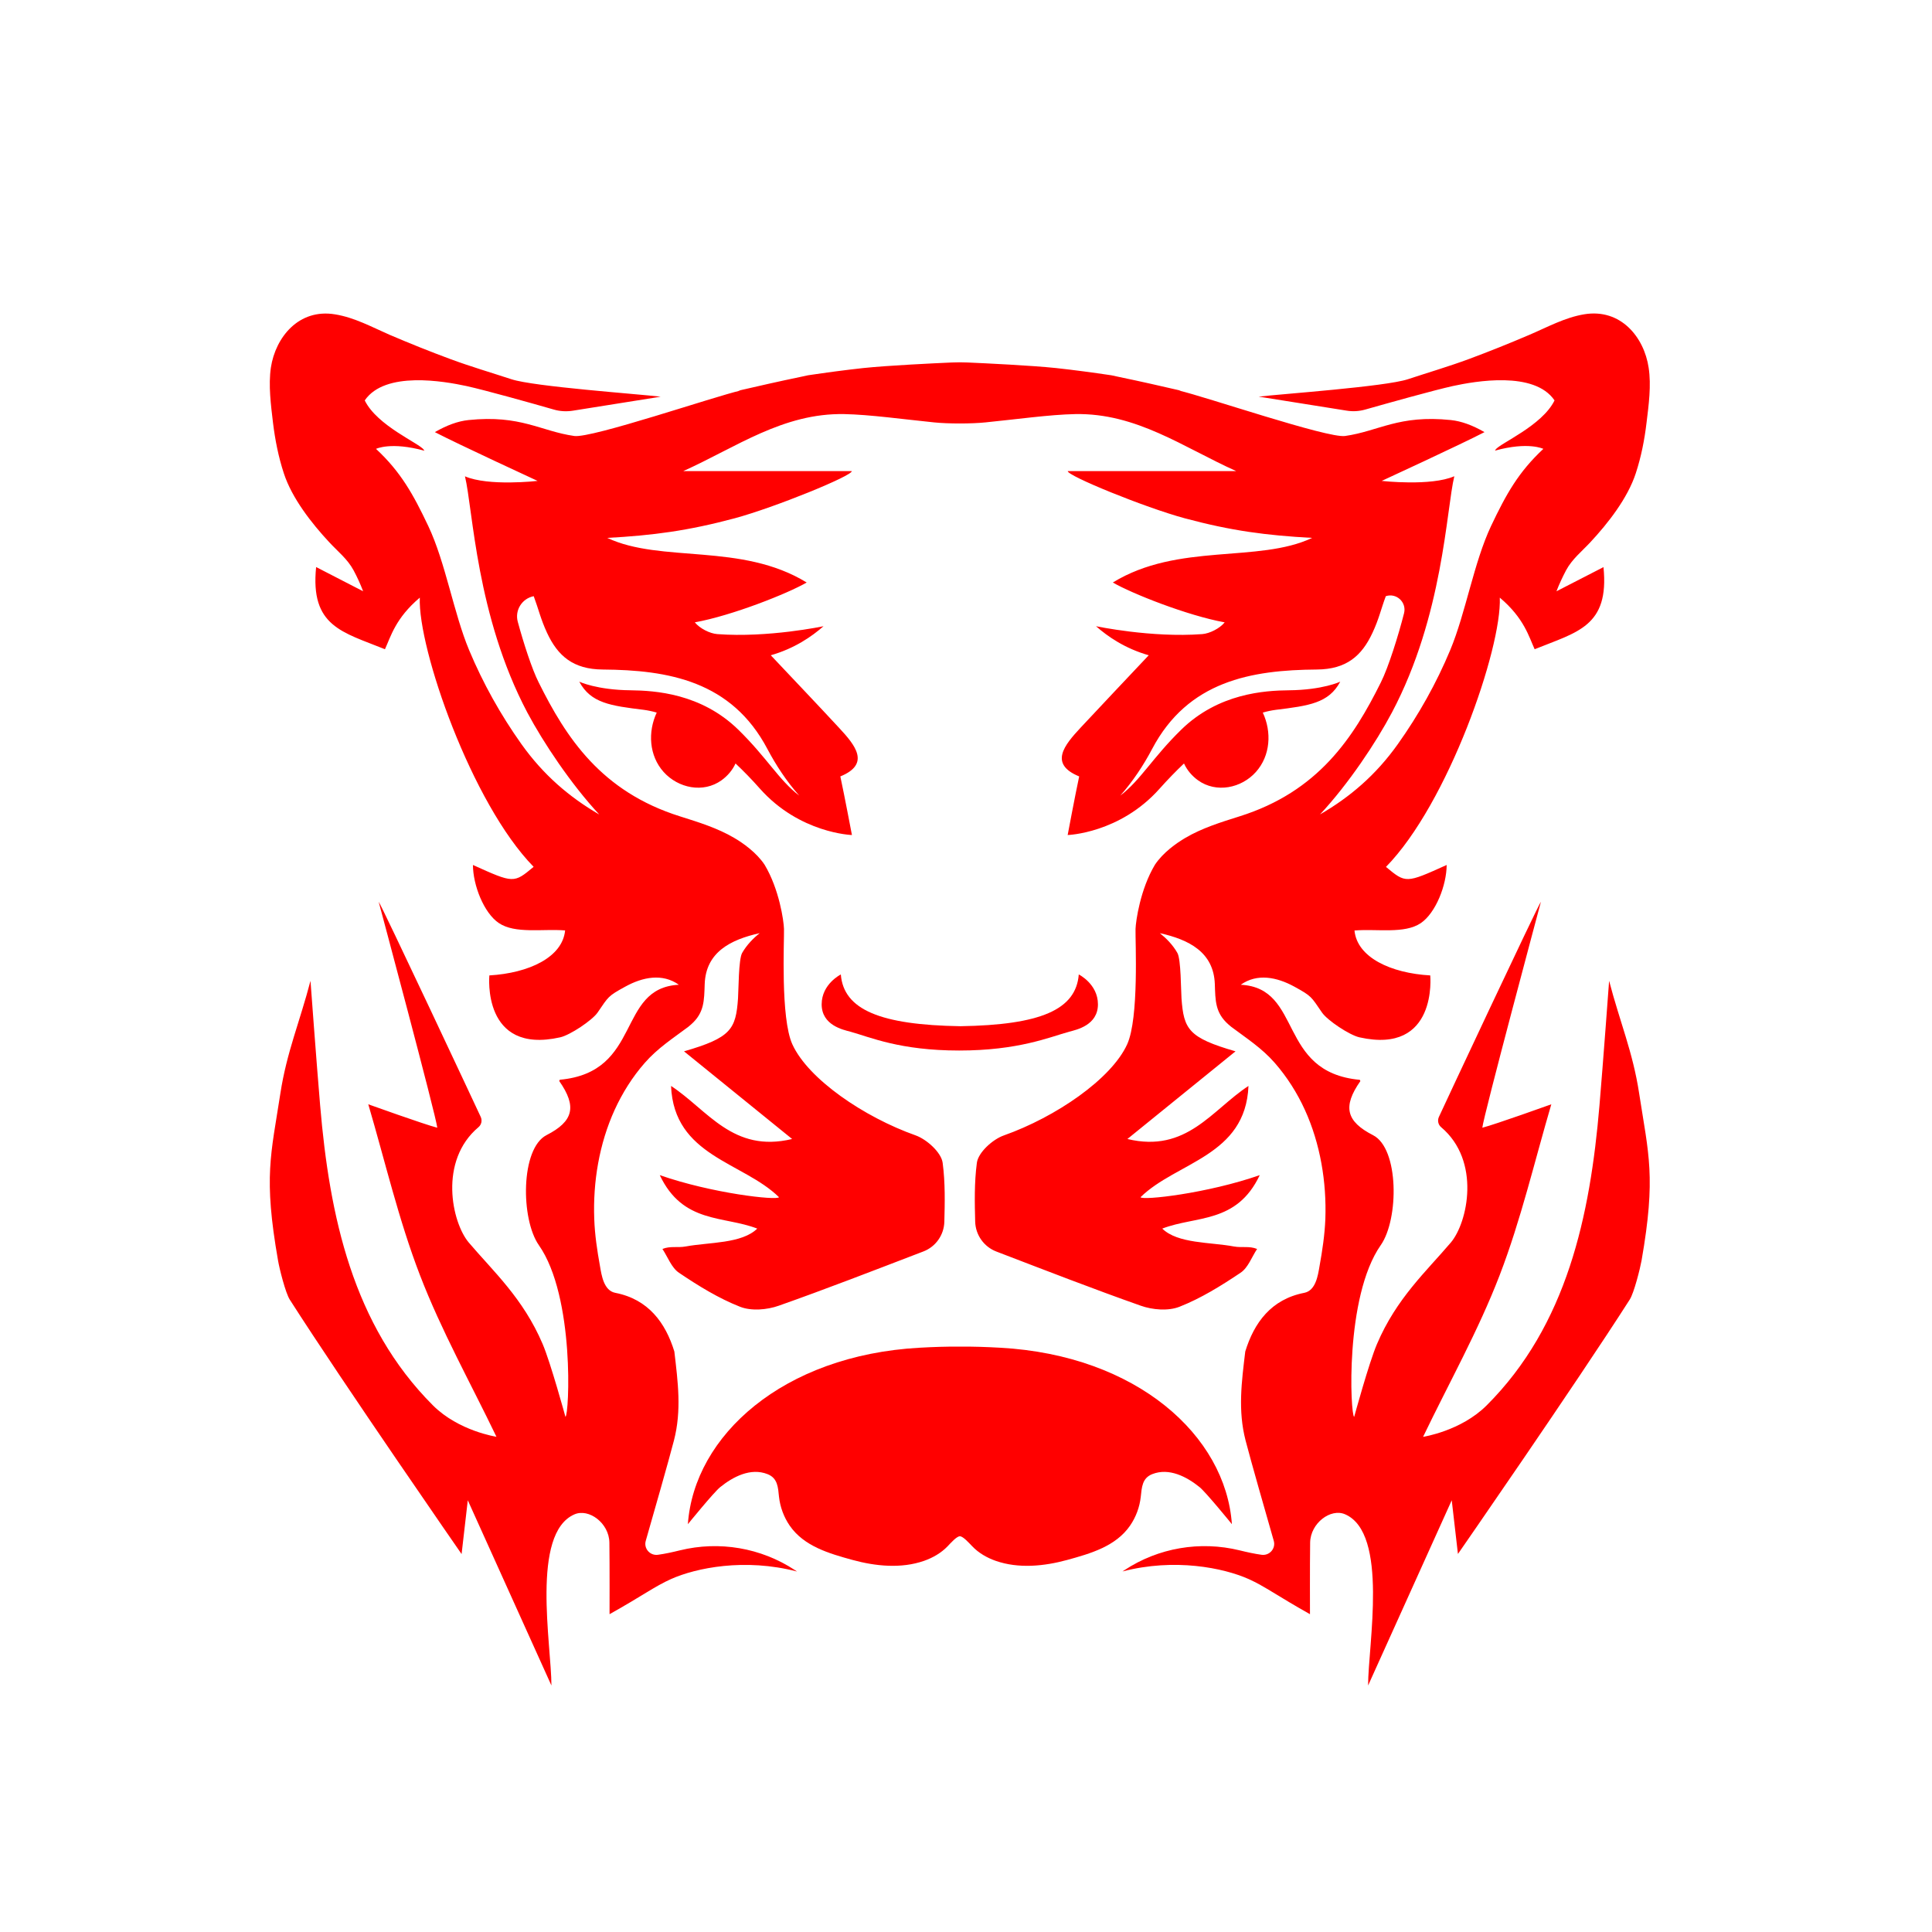
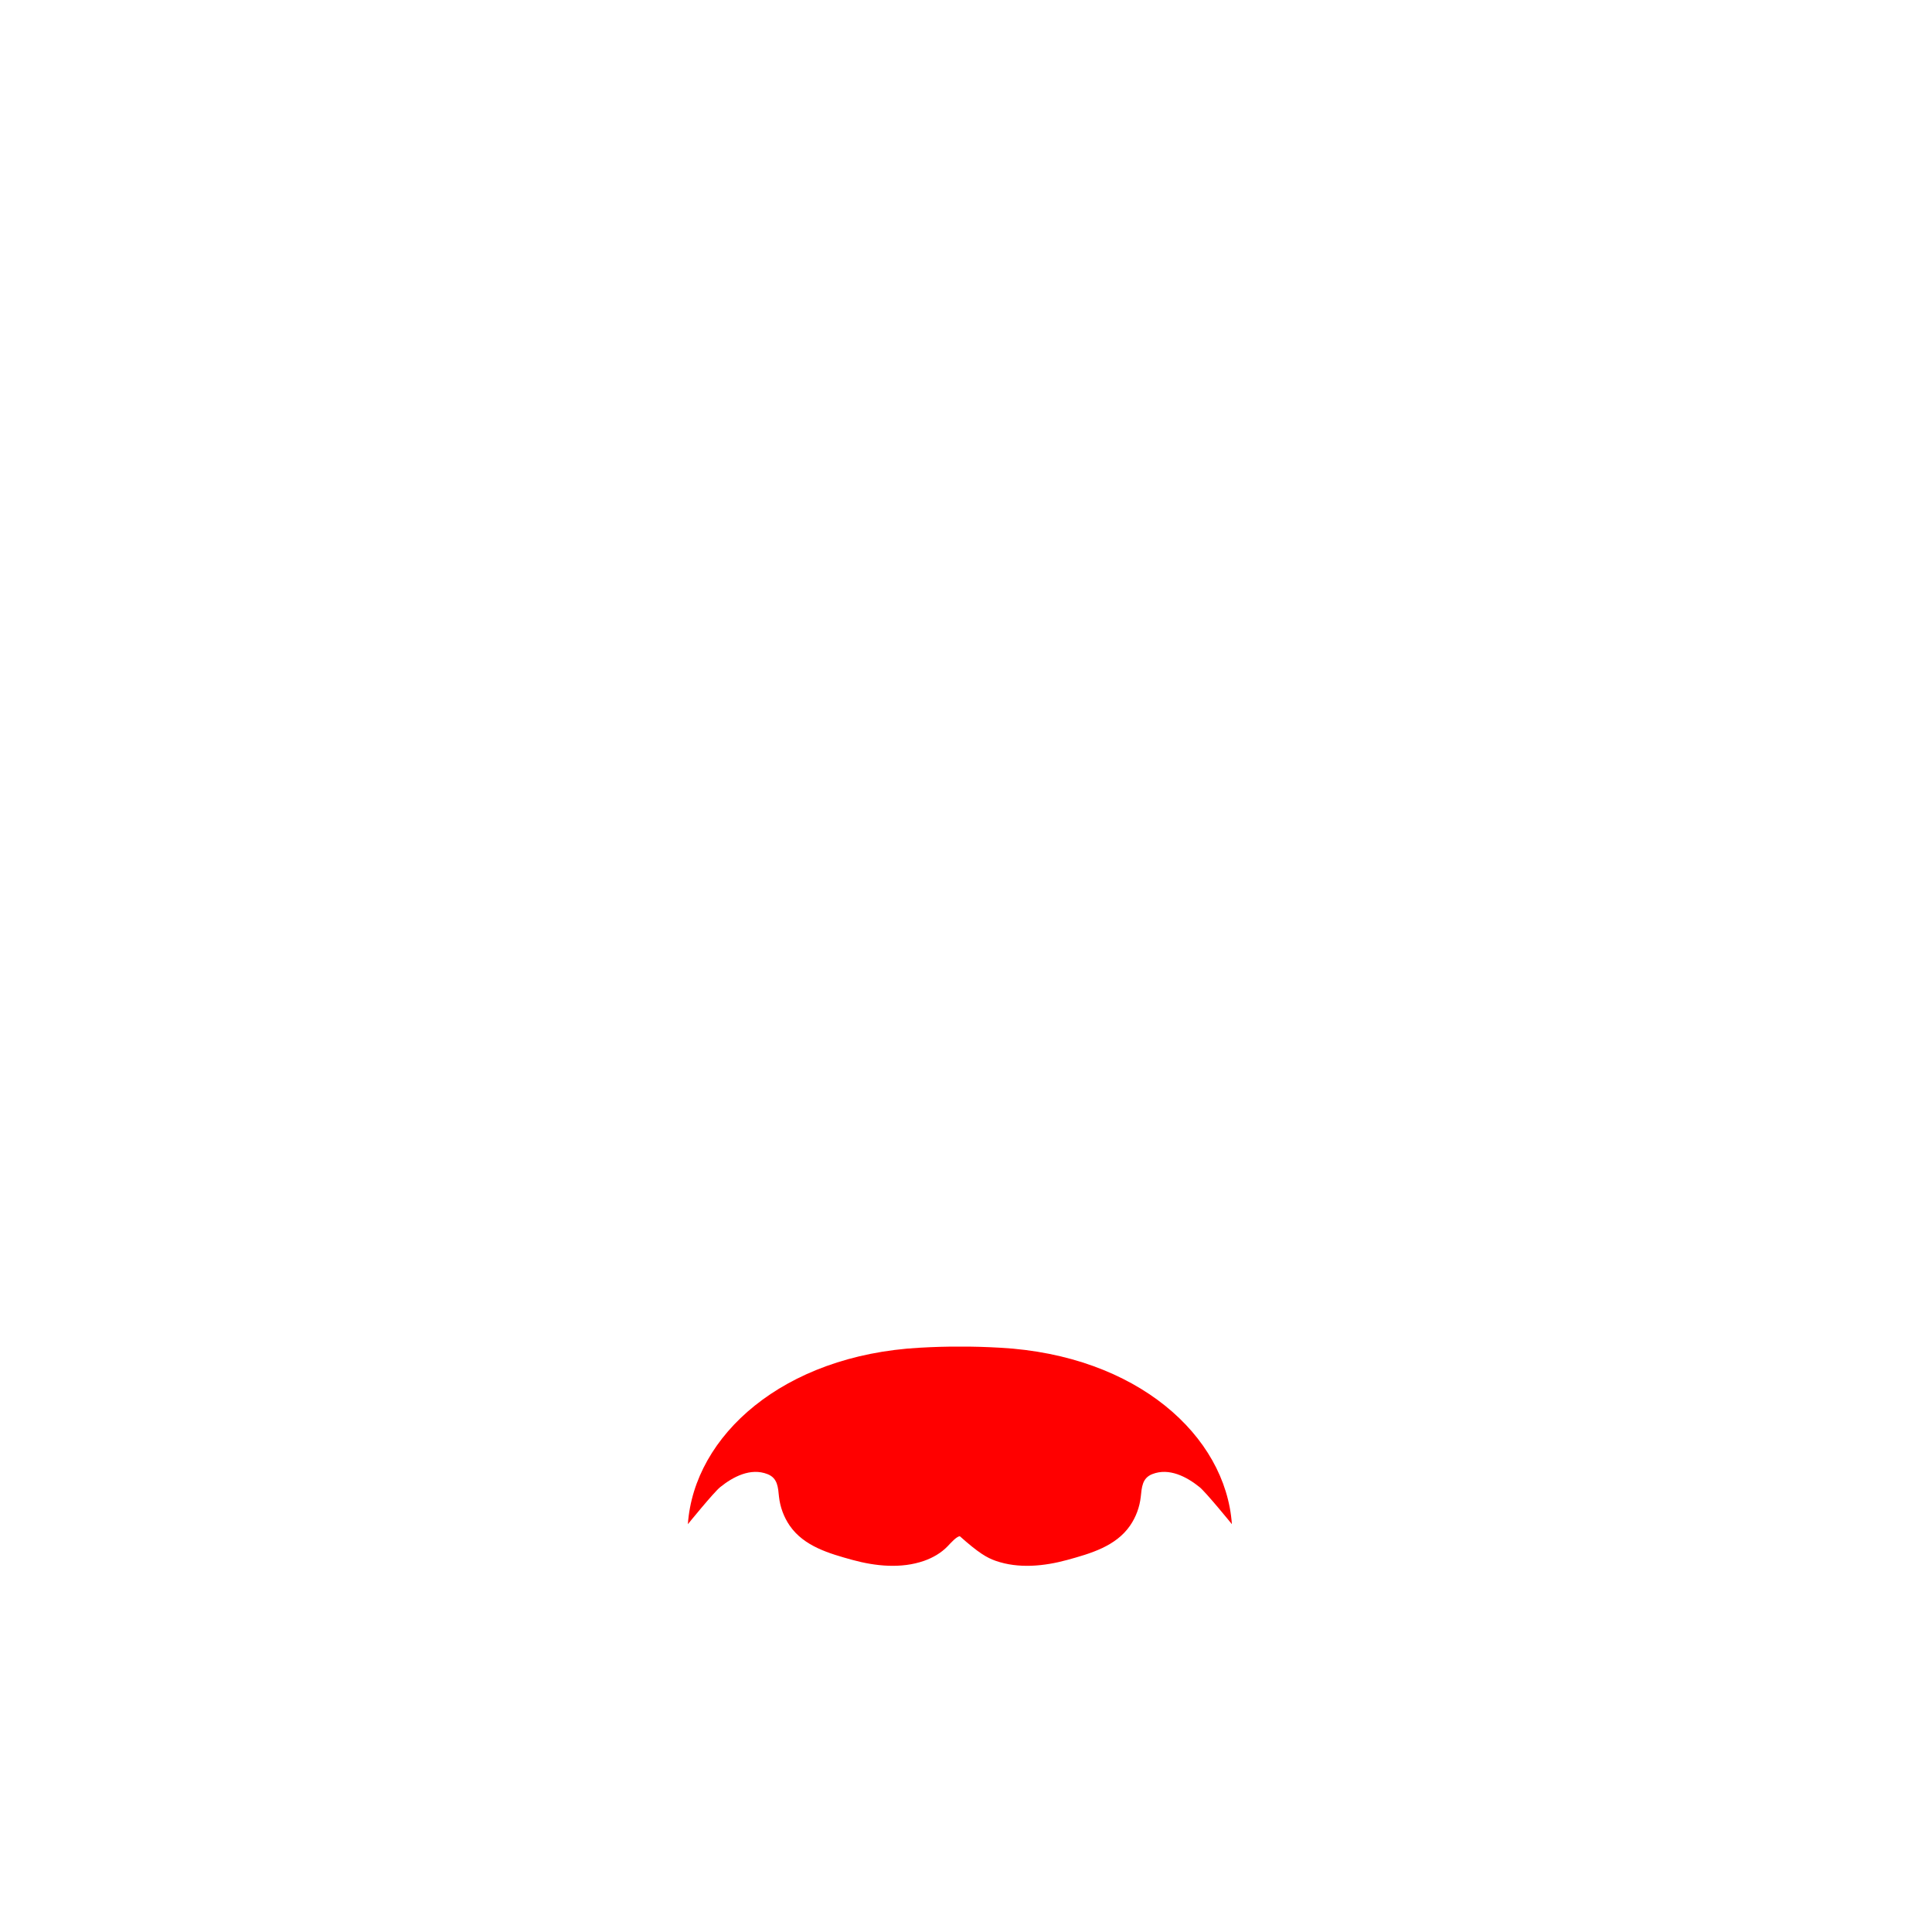
<svg xmlns="http://www.w3.org/2000/svg" width="24" height="24" viewBox="0 0 24 24" fill="none">
-   <path d="M14.038 18.952C14.111 18.846 14.157 18.722 14.171 18.594C14.184 18.478 14.187 18.362 14.314 18.312C14.523 18.23 14.741 18.344 14.902 18.474C14.984 18.541 15.303 18.934 15.303 18.934C15.226 17.835 14.123 16.836 12.426 16.742C12.248 16.732 12.091 16.727 11.924 16.728C11.757 16.727 11.601 16.732 11.422 16.742C9.726 16.836 8.622 17.835 8.545 18.934C8.545 18.934 8.864 18.541 8.946 18.474C9.107 18.344 9.325 18.23 9.534 18.312C9.662 18.362 9.665 18.478 9.677 18.594C9.691 18.721 9.737 18.846 9.81 18.952C9.988 19.21 10.303 19.299 10.59 19.378C10.875 19.456 11.195 19.489 11.48 19.389C11.588 19.351 11.691 19.292 11.772 19.208C11.809 19.169 11.884 19.084 11.924 19.084C11.964 19.084 12.039 19.169 12.077 19.208C12.157 19.292 12.26 19.351 12.368 19.389C12.653 19.489 12.973 19.456 13.258 19.378C13.545 19.299 13.86 19.21 14.038 18.952Z" fill="#FF0000" />
-   <path d="M19.989 12.184C19.989 12.184 19.915 13.194 19.869 13.734C19.753 15.103 19.466 16.462 18.467 17.459C18.147 17.778 17.678 17.849 17.678 17.849C17.999 17.181 18.364 16.531 18.629 15.842C18.894 15.153 19.062 14.428 19.271 13.718C19.271 13.718 18.569 13.97 18.414 14.009C18.425 13.875 19.142 11.202 19.142 11.202C19.106 11.243 17.918 13.778 17.874 13.876C17.855 13.919 17.865 13.971 17.902 14.002C18.399 14.421 18.233 15.186 18.023 15.435C17.719 15.793 17.347 16.128 17.105 16.697C17.006 16.928 16.822 17.601 16.822 17.601C16.775 17.583 16.703 16.11 17.152 15.468C17.379 15.144 17.38 14.267 17.057 14.102C16.723 13.931 16.676 13.748 16.899 13.43C16.896 13.423 16.895 13.421 16.892 13.414C15.862 13.319 16.191 12.273 15.413 12.233C15.617 12.088 15.862 12.138 16.078 12.256C16.297 12.376 16.286 12.38 16.423 12.579C16.49 12.676 16.763 12.858 16.887 12.886C17.863 13.105 17.767 12.117 17.767 12.117C17.274 12.089 16.858 11.892 16.826 11.559C17.107 11.536 17.448 11.604 17.65 11.467C17.835 11.341 17.97 10.997 17.971 10.745C17.464 10.974 17.464 10.974 17.217 10.769C17.988 9.983 18.657 8.054 18.631 7.424C18.934 7.68 18.992 7.909 19.064 8.065C19.591 7.851 19.994 7.784 19.919 7.045L19.335 7.345C19.369 7.256 19.41 7.169 19.454 7.085C19.53 6.944 19.647 6.853 19.754 6.738C19.976 6.5 20.219 6.189 20.32 5.88C20.387 5.676 20.429 5.463 20.454 5.25C20.481 5.03 20.514 4.787 20.48 4.567C20.424 4.191 20.136 3.83 19.681 3.904C19.439 3.944 19.224 4.063 19.002 4.158C18.754 4.264 18.503 4.365 18.25 4.459C17.999 4.552 17.743 4.627 17.489 4.711C17.211 4.803 15.92 4.894 15.636 4.927L16.728 5.101C16.806 5.114 16.886 5.109 16.962 5.087C17.215 5.015 17.817 4.846 18.05 4.795C18.323 4.736 19.06 4.604 19.311 4.974C19.157 5.29 18.63 5.507 18.578 5.586C18.576 5.59 18.573 5.594 18.571 5.598C18.987 5.483 19.172 5.576 19.172 5.576C18.863 5.864 18.71 6.139 18.523 6.533C18.308 6.988 18.208 7.614 18.015 8.076C17.843 8.488 17.623 8.88 17.365 9.243C17.091 9.629 16.769 9.902 16.398 10.117C16.751 9.738 17.094 9.224 17.291 8.851C17.928 7.649 17.966 6.328 18.066 5.916C17.775 6.043 17.164 5.974 17.164 5.974C17.164 5.974 18.155 5.517 18.441 5.368C18.289 5.281 18.154 5.232 18.023 5.218C17.374 5.151 17.129 5.356 16.709 5.416C16.493 5.447 14.959 4.922 14.646 4.852C14.646 4.852 14.656 4.852 14.674 4.854C14.419 4.795 14.164 4.737 13.908 4.684C13.874 4.677 13.84 4.67 13.806 4.662C13.577 4.628 13.348 4.597 13.118 4.572C12.812 4.54 12.249 4.513 12.021 4.503C11.954 4.5 11.889 4.5 11.822 4.503C11.594 4.513 11.031 4.54 10.725 4.572C10.495 4.597 10.266 4.628 10.037 4.662C10.003 4.67 9.969 4.677 9.935 4.684C9.679 4.737 9.424 4.795 9.169 4.854C9.187 4.852 9.197 4.852 9.197 4.852C8.884 4.922 7.35 5.446 7.134 5.416C6.714 5.356 6.469 5.151 5.82 5.218C5.689 5.232 5.553 5.281 5.402 5.368C5.688 5.517 6.678 5.974 6.678 5.974C6.678 5.974 6.068 6.044 5.776 5.917C5.876 6.329 5.915 7.649 6.551 8.852C6.749 9.224 7.092 9.739 7.444 10.118C7.074 9.903 6.752 9.629 6.477 9.243C6.219 8.88 6 8.488 5.828 8.077C5.635 7.615 5.535 6.988 5.32 6.534C5.133 6.14 4.98 5.864 4.671 5.576C4.671 5.576 4.856 5.484 5.272 5.599C5.27 5.594 5.267 5.591 5.264 5.587C5.212 5.507 4.686 5.291 4.531 4.974C4.783 4.604 5.52 4.737 5.792 4.795C6.026 4.846 6.628 5.015 6.881 5.088C6.957 5.11 7.037 5.114 7.115 5.102L8.207 4.928C7.922 4.894 6.632 4.803 6.353 4.711C6.1 4.628 5.844 4.553 5.593 4.46C5.339 4.366 5.088 4.265 4.84 4.159C4.62 4.063 4.404 3.944 4.162 3.905C3.711 3.83 3.422 4.191 3.365 4.566C3.333 4.786 3.365 5.03 3.391 5.249C3.417 5.463 3.459 5.676 3.526 5.88C3.627 6.189 3.87 6.5 4.092 6.738C4.199 6.853 4.316 6.944 4.392 7.084C4.437 7.168 4.477 7.256 4.511 7.345L3.927 7.044C3.852 7.783 4.254 7.851 4.782 8.065C4.854 7.909 4.912 7.68 5.215 7.424C5.189 8.053 5.858 9.982 6.629 10.768C6.382 10.974 6.382 10.974 5.875 10.745C5.876 10.997 6.011 11.341 6.196 11.466C6.398 11.603 6.739 11.536 7.02 11.558C6.988 11.891 6.572 12.088 6.079 12.117C6.079 12.117 5.983 13.105 6.959 12.886C7.083 12.858 7.356 12.675 7.423 12.579C7.56 12.38 7.548 12.376 7.768 12.256C7.984 12.137 8.229 12.088 8.433 12.233C7.655 12.273 7.984 13.319 6.954 13.413C6.951 13.42 6.95 13.422 6.947 13.429C7.17 13.747 7.123 13.93 6.789 14.101C6.466 14.267 6.467 15.144 6.694 15.468C7.143 16.109 7.071 17.583 7.024 17.6C7.024 17.6 6.84 16.928 6.741 16.696C6.499 16.128 6.127 15.793 5.823 15.435C5.613 15.186 5.446 14.421 5.944 14.002C5.981 13.971 5.992 13.919 5.972 13.875C5.927 13.777 4.739 11.243 4.704 11.202C4.704 11.202 5.421 13.875 5.432 14.009C5.277 13.97 4.575 13.718 4.575 13.718C4.784 14.428 4.952 15.153 5.217 15.841C5.482 16.53 5.846 17.181 6.167 17.848C6.167 17.848 5.699 17.778 5.379 17.459C4.381 16.462 4.093 15.103 3.977 13.733C3.931 13.194 3.857 12.184 3.857 12.184C3.724 12.694 3.562 13.069 3.483 13.582C3.366 14.343 3.271 14.617 3.454 15.659C3.47 15.755 3.546 16.061 3.6 16.145C4.279 17.207 5.734 19.305 5.734 19.305L5.811 18.637C5.892 18.817 6.85 20.938 6.85 20.938C6.85 20.433 6.592 19.048 7.136 18.812C7.315 18.734 7.567 18.921 7.57 19.163C7.574 19.438 7.572 20.052 7.572 20.052C7.975 19.827 8.135 19.705 8.335 19.616C8.645 19.477 9.252 19.352 9.901 19.522C9.894 19.517 9.885 19.511 9.874 19.504C9.453 19.227 8.935 19.139 8.446 19.259C8.353 19.282 8.261 19.302 8.174 19.314C8.075 19.328 7.994 19.236 8.022 19.14C8.118 18.805 8.306 18.15 8.372 17.894C8.469 17.52 8.421 17.166 8.377 16.789C8.267 16.431 8.054 16.14 7.643 16.06C7.5 16.032 7.473 15.843 7.453 15.727C7.418 15.533 7.389 15.34 7.382 15.142C7.365 14.684 7.443 14.21 7.635 13.788C7.732 13.576 7.857 13.377 8.01 13.203C8.171 13.019 8.359 12.899 8.551 12.755C8.563 12.746 8.574 12.736 8.585 12.726C8.75 12.581 8.747 12.429 8.754 12.225C8.768 11.827 9.077 11.672 9.437 11.592C9.357 11.656 9.277 11.737 9.219 11.838C9.174 11.917 9.175 12.304 9.168 12.402C9.141 12.786 9.082 12.891 8.497 13.06C9.005 13.472 9.383 13.779 9.84 14.149C9.104 14.326 8.791 13.788 8.336 13.49C8.372 14.364 9.228 14.432 9.677 14.872C9.653 14.915 8.846 14.825 8.196 14.598C8.483 15.204 8.988 15.1 9.407 15.262C9.214 15.451 8.809 15.43 8.518 15.484C8.414 15.503 8.329 15.475 8.229 15.515C8.296 15.616 8.342 15.749 8.435 15.811C8.675 15.973 8.926 16.128 9.193 16.233C9.332 16.288 9.528 16.272 9.674 16.22C10.261 16.013 10.842 15.787 11.468 15.547C11.623 15.489 11.727 15.342 11.731 15.176C11.737 14.946 11.743 14.693 11.71 14.445C11.693 14.316 11.513 14.154 11.374 14.104C10.733 13.877 10.04 13.405 9.843 12.973C9.694 12.646 9.743 11.685 9.739 11.539C9.736 11.439 9.68 11.045 9.498 10.742C9.396 10.589 9.23 10.473 9.121 10.409C8.914 10.287 8.679 10.214 8.45 10.142C7.467 9.834 7.032 9.162 6.691 8.476C6.609 8.314 6.504 7.99 6.432 7.724C6.393 7.581 6.484 7.435 6.63 7.406C6.691 7.569 6.715 7.687 6.795 7.86C6.929 8.149 7.121 8.314 7.486 8.317C8.302 8.323 9.087 8.459 9.533 9.304C9.638 9.503 9.77 9.705 9.928 9.883C9.677 9.692 9.527 9.412 9.172 9.065C8.709 8.612 8.133 8.579 7.835 8.575C7.412 8.571 7.196 8.468 7.196 8.468C7.34 8.736 7.586 8.767 7.999 8.818C8.05 8.825 8.103 8.836 8.158 8.852C8.046 9.092 8.062 9.387 8.244 9.59C8.425 9.791 8.736 9.856 8.963 9.693C9.039 9.638 9.099 9.567 9.137 9.484C9.239 9.58 9.34 9.684 9.44 9.797C9.934 10.353 10.583 10.373 10.583 10.373C10.583 10.373 10.492 9.892 10.439 9.645C10.818 9.49 10.623 9.256 10.421 9.039C10.146 8.742 9.867 8.45 9.575 8.14C9.869 8.056 10.085 7.907 10.23 7.779C10.23 7.779 9.542 7.925 8.91 7.877C8.817 7.87 8.693 7.806 8.634 7.734L8.631 7.731C9.096 7.647 9.789 7.371 10.021 7.236C9.209 6.738 8.215 6.998 7.544 6.682C8.111 6.651 8.545 6.594 9.128 6.438C9.624 6.304 10.592 5.909 10.581 5.852H8.488C9.146 5.556 9.728 5.129 10.489 5.144C10.803 5.15 11.227 5.209 11.602 5.247C11.778 5.265 12.067 5.265 12.243 5.247C12.617 5.21 13.041 5.15 13.356 5.144C14.117 5.129 14.698 5.556 15.356 5.852H13.264C13.254 5.909 14.221 6.304 14.716 6.438C15.3 6.595 15.734 6.651 16.3 6.682C15.63 6.998 14.636 6.738 13.824 7.236C14.055 7.371 14.749 7.647 15.213 7.731L15.211 7.734C15.152 7.806 15.027 7.87 14.935 7.877C14.303 7.925 13.615 7.779 13.615 7.779C13.76 7.907 13.975 8.056 14.27 8.14C13.978 8.45 13.7 8.743 13.424 9.039C13.222 9.256 13.027 9.49 13.406 9.645C13.353 9.892 13.263 10.373 13.263 10.373C13.263 10.373 13.911 10.353 14.405 9.797C14.505 9.685 14.607 9.58 14.708 9.484C14.746 9.567 14.806 9.638 14.882 9.693C15.109 9.856 15.421 9.791 15.601 9.59C15.783 9.387 15.799 9.092 15.687 8.852C15.742 8.836 15.795 8.825 15.847 8.818C16.259 8.767 16.506 8.736 16.649 8.468C16.649 8.468 16.433 8.571 16.011 8.575C15.712 8.578 15.136 8.612 14.673 9.065C14.318 9.412 14.168 9.692 13.917 9.883C14.075 9.704 14.207 9.503 14.312 9.304C14.758 8.459 15.543 8.323 16.359 8.317C16.725 8.314 16.916 8.149 17.05 7.86C17.131 7.687 17.154 7.569 17.215 7.406C17.347 7.362 17.475 7.481 17.442 7.616C17.371 7.896 17.247 8.291 17.154 8.476C16.813 9.162 16.378 9.834 15.395 10.142C15.166 10.214 14.931 10.287 14.724 10.409C14.615 10.473 14.449 10.589 14.347 10.742C14.165 11.046 14.11 11.439 14.106 11.539C14.102 11.686 14.151 12.646 14.002 12.973C13.805 13.405 13.113 13.877 12.472 14.104C12.331 14.153 12.152 14.316 12.135 14.445C12.102 14.693 12.108 14.946 12.114 15.176C12.119 15.342 12.223 15.488 12.377 15.547C13.003 15.787 13.584 16.013 14.171 16.22C14.317 16.272 14.513 16.288 14.652 16.233C14.919 16.128 15.17 15.972 15.41 15.811C15.504 15.749 15.549 15.616 15.616 15.515C15.516 15.475 15.431 15.503 15.327 15.484C15.036 15.429 14.631 15.451 14.438 15.262C14.857 15.1 15.362 15.204 15.649 14.598C14.999 14.825 14.192 14.915 14.168 14.872C14.617 14.432 15.473 14.364 15.509 13.49C15.055 13.787 14.741 14.326 14.005 14.149C14.462 13.779 14.84 13.472 15.348 13.06C14.763 12.891 14.705 12.786 14.677 12.402C14.67 12.304 14.671 11.916 14.626 11.838C14.569 11.737 14.488 11.656 14.408 11.592C14.768 11.672 15.077 11.827 15.091 12.225C15.098 12.429 15.095 12.581 15.26 12.726C15.271 12.736 15.282 12.746 15.294 12.755C15.486 12.899 15.674 13.019 15.835 13.203C15.988 13.378 16.114 13.577 16.21 13.788C16.402 14.21 16.48 14.684 16.464 15.142C16.456 15.34 16.427 15.533 16.392 15.727C16.372 15.844 16.345 16.032 16.202 16.06C15.791 16.14 15.579 16.431 15.469 16.789C15.424 17.166 15.376 17.52 15.473 17.894C15.539 18.15 15.727 18.805 15.823 19.14C15.851 19.236 15.77 19.328 15.671 19.314C15.584 19.302 15.492 19.282 15.399 19.259C14.909 19.139 14.39 19.227 13.97 19.504C13.959 19.511 13.951 19.517 13.944 19.521C14.593 19.352 15.2 19.477 15.51 19.615C15.711 19.705 15.87 19.826 16.273 20.052C16.273 20.052 16.271 19.437 16.275 19.163C16.279 18.921 16.53 18.733 16.709 18.811C17.253 19.047 16.995 20.433 16.995 20.938C16.995 20.938 17.953 18.817 18.034 18.637L18.111 19.304C18.111 19.304 19.566 17.206 20.245 16.144C20.299 16.06 20.375 15.754 20.392 15.659C20.574 14.617 20.479 14.343 20.362 13.582C20.284 13.069 20.122 12.694 19.989 12.184Z" fill="#FF0000" />
-   <path d="M13.639 12.476C13.639 12.223 13.401 12.105 13.401 12.105C13.366 12.544 12.925 12.732 11.931 12.748C10.937 12.732 10.48 12.544 10.445 12.105C10.445 12.105 10.207 12.223 10.207 12.476C10.207 12.737 10.474 12.792 10.563 12.816C10.81 12.884 11.178 13.05 11.915 13.05C12.651 13.05 13.036 12.884 13.283 12.816C13.372 12.792 13.639 12.737 13.639 12.476Z" fill="#FF0000" />
+   <path d="M14.038 18.952C14.111 18.846 14.157 18.722 14.171 18.594C14.184 18.478 14.187 18.362 14.314 18.312C14.523 18.23 14.741 18.344 14.902 18.474C14.984 18.541 15.303 18.934 15.303 18.934C15.226 17.835 14.123 16.836 12.426 16.742C12.248 16.732 12.091 16.727 11.924 16.728C11.757 16.727 11.601 16.732 11.422 16.742C9.726 16.836 8.622 17.835 8.545 18.934C8.545 18.934 8.864 18.541 8.946 18.474C9.107 18.344 9.325 18.23 9.534 18.312C9.662 18.362 9.665 18.478 9.677 18.594C9.691 18.721 9.737 18.846 9.81 18.952C9.988 19.21 10.303 19.299 10.59 19.378C10.875 19.456 11.195 19.489 11.48 19.389C11.588 19.351 11.691 19.292 11.772 19.208C11.809 19.169 11.884 19.084 11.924 19.084C12.157 19.292 12.26 19.351 12.368 19.389C12.653 19.489 12.973 19.456 13.258 19.378C13.545 19.299 13.86 19.21 14.038 18.952Z" fill="#FF0000" />
</svg>